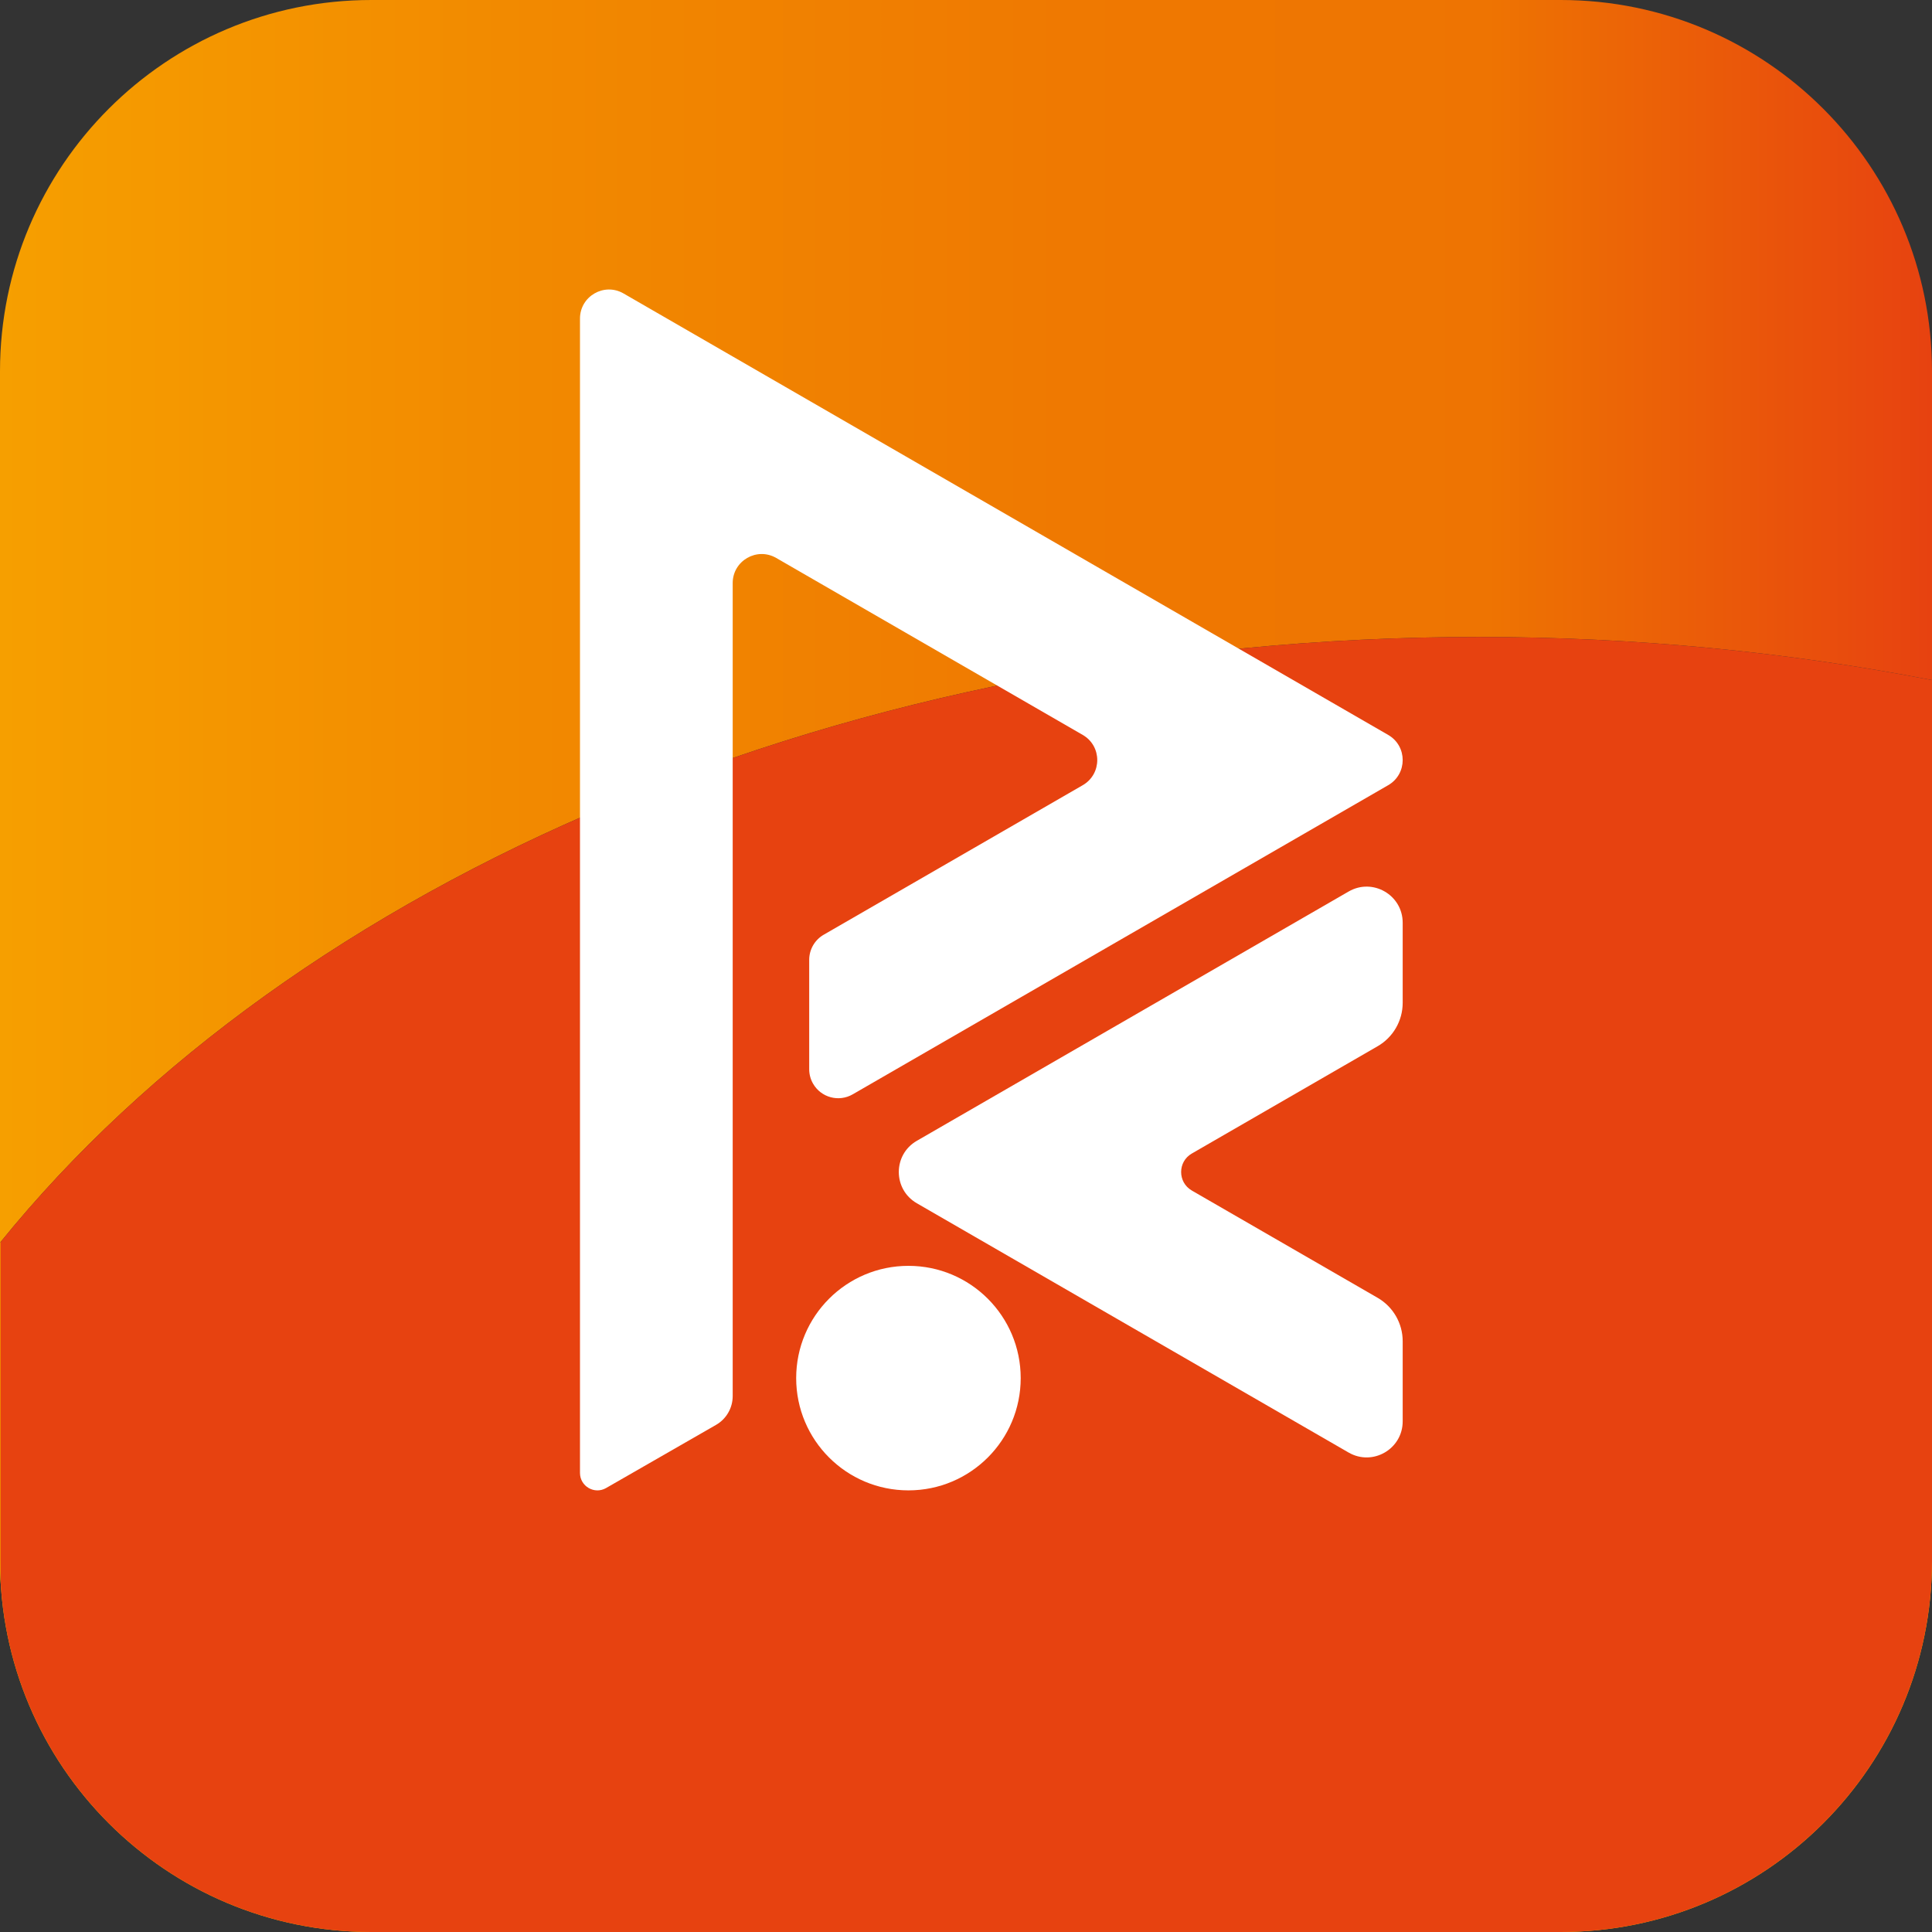
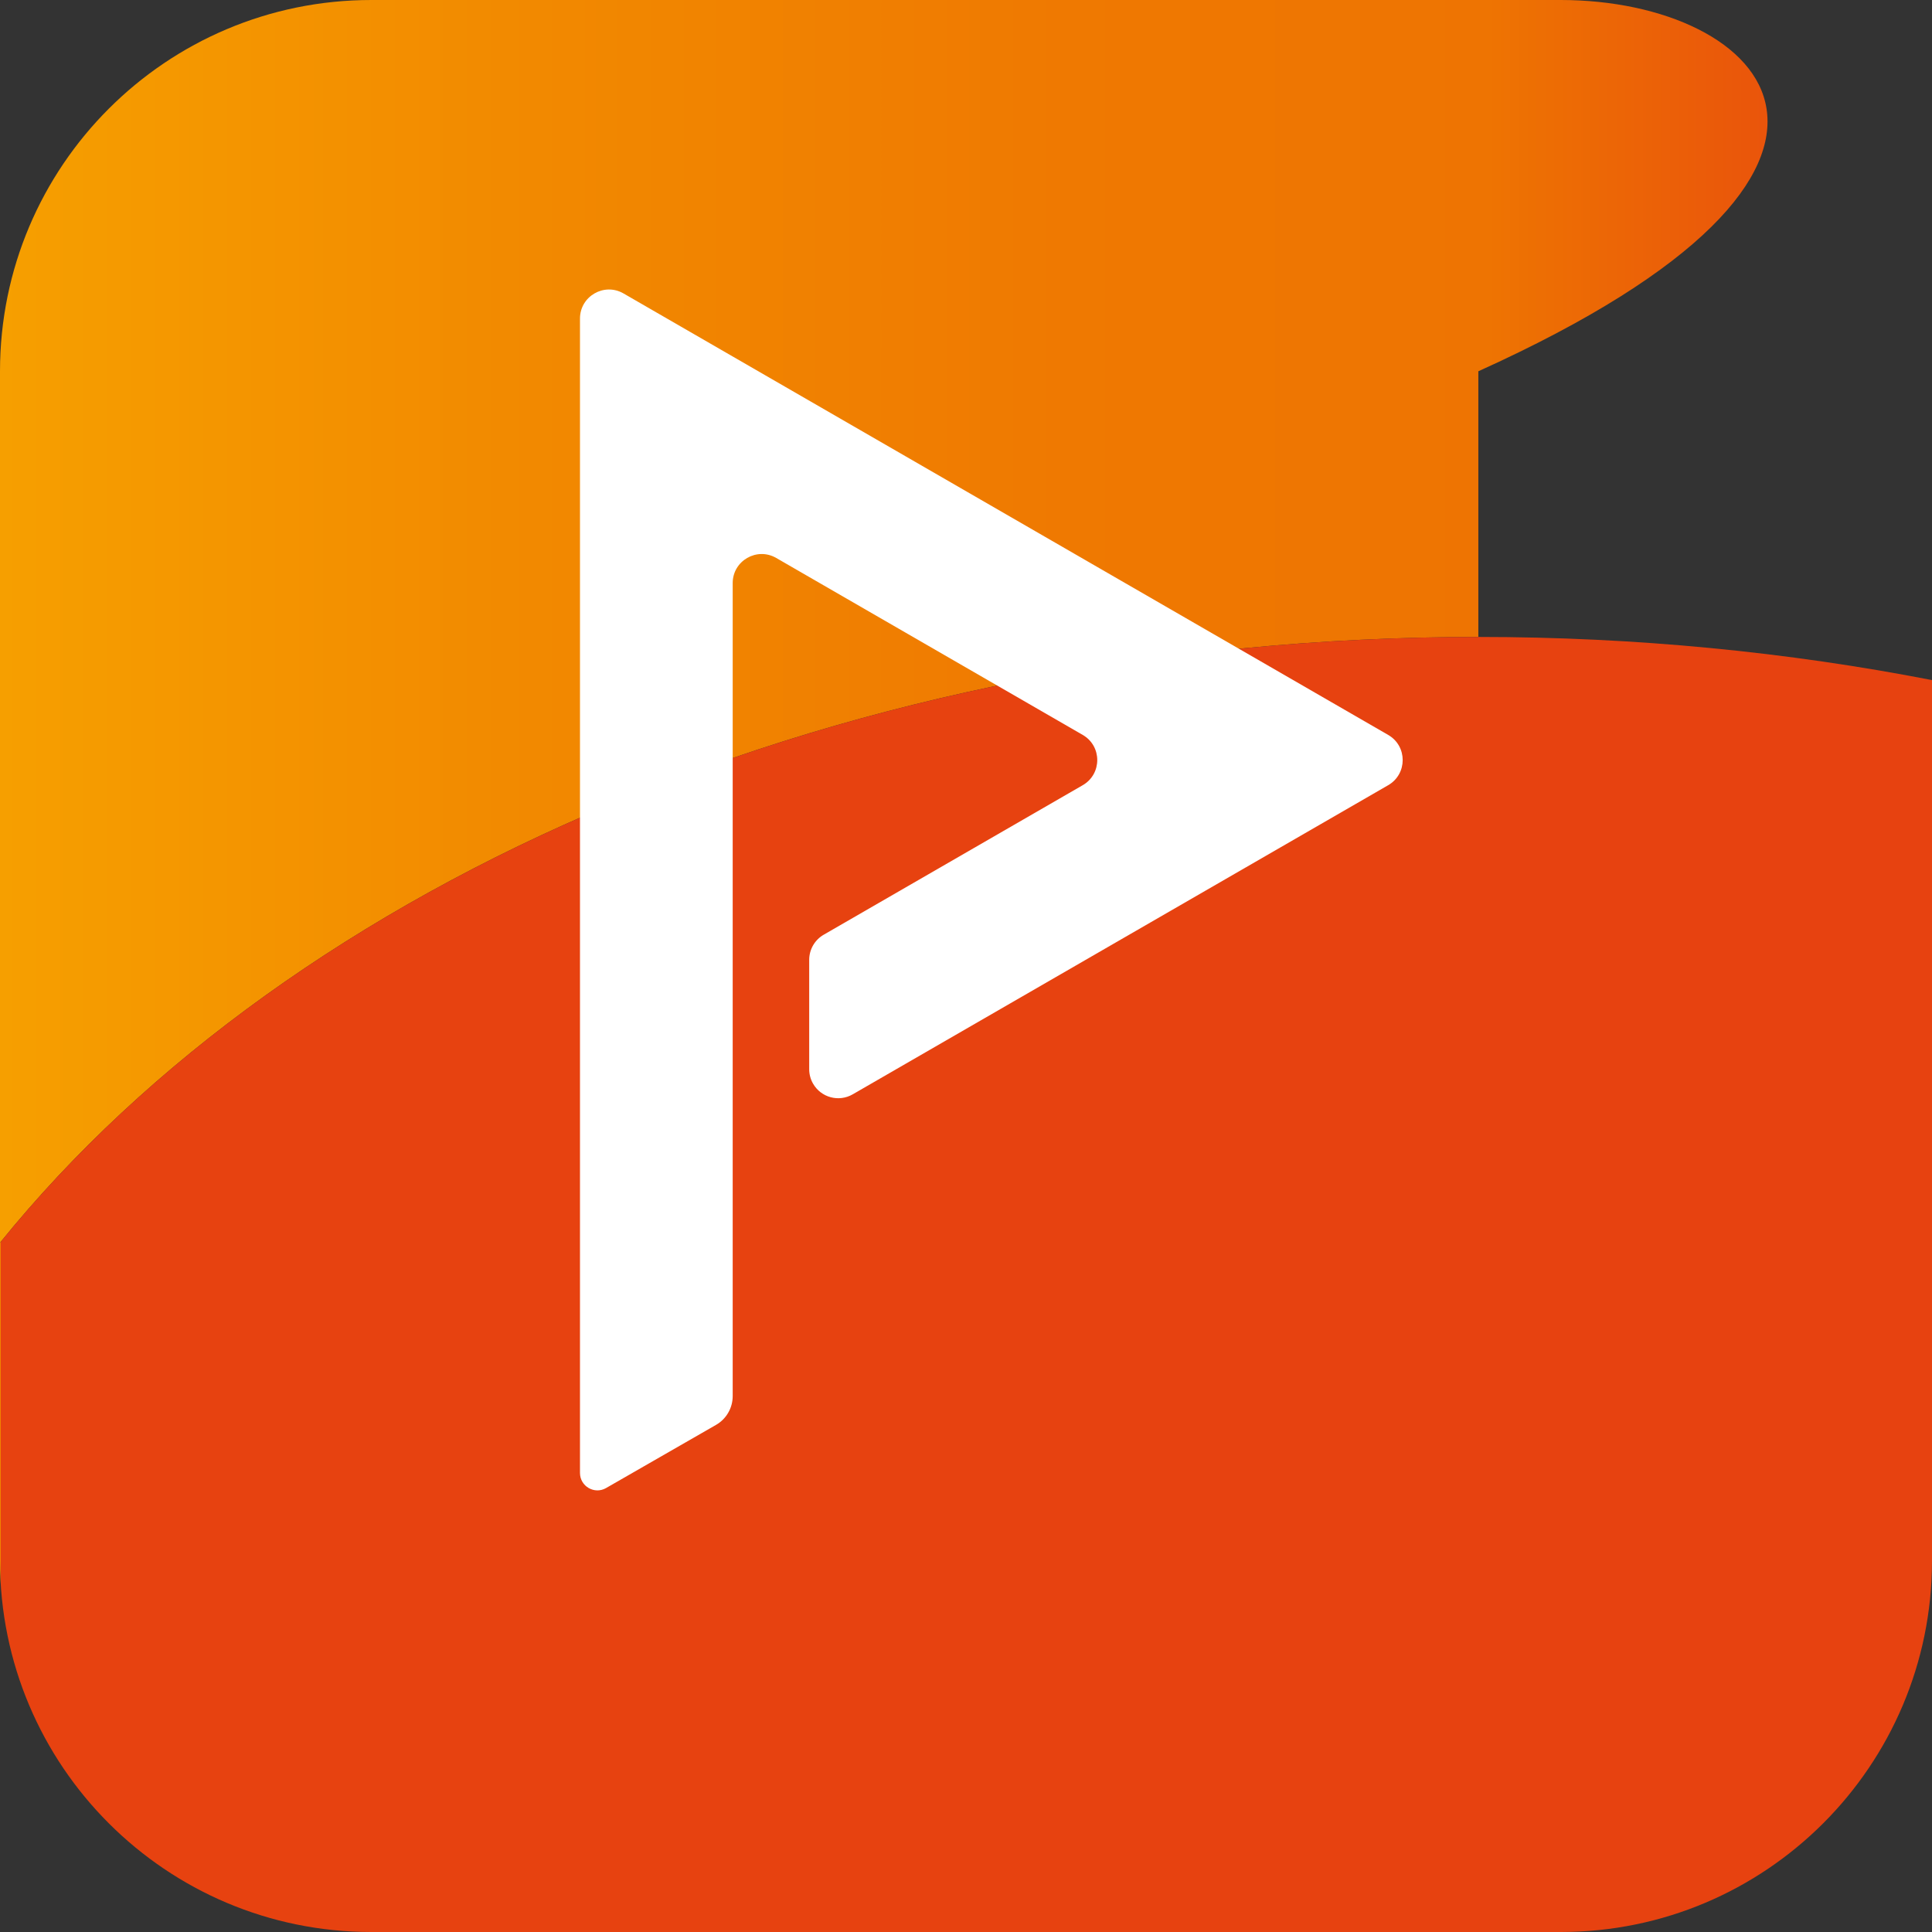
<svg xmlns="http://www.w3.org/2000/svg" width="70" height="70" viewBox="0 0 70 70" fill="none">
  <rect x="0" y="0" width="70" height="70" fill="#333333" stroke="none" />
-   <path d="M53.563 23.078C59.255 23.078 64.767 23.622 70 24.641V13.452C70 6.023 63.977 0 56.548 0H13.452C6.023 0 0 6.023 0 13.452V45.026C10.61 31.916 30.622 23.078 53.563 23.078Z" fill="url(#paint0_linear_695_3008)" />
+   <path d="M53.563 23.078V13.452C70 6.023 63.977 0 56.548 0H13.452C6.023 0 0 6.023 0 13.452V45.026C10.61 31.916 30.622 23.078 53.563 23.078Z" fill="url(#paint0_linear_695_3008)" />
  <g style="mix-blend-mode:multiply">
-     <path d="M70 24.641V56.548C70 63.977 63.977 70 56.548 70H13.452C6.023 70 0 63.977 0 56.548V45.026" fill="#FDC200" />
-   </g>
+     </g>
  <path d="M13.452 70H56.548C63.977 70 70 63.977 70 56.548V24.641C64.767 23.623 59.255 23.078 53.563 23.078C30.622 23.078 10.61 31.916 0 45.026V56.548C0 63.977 6.023 70 13.452 70Z" fill="url(#paint1_linear_695_3008)" />
  <path d="M21.014 11.542V53.367C21.014 53.853 21.538 54.156 21.959 53.915L25.942 51.627C26.316 51.413 26.547 51.014 26.547 50.583V21.126C26.547 20.317 27.423 19.811 28.124 20.216L39.23 26.628C39.931 27.033 39.931 28.044 39.23 28.449L29.844 33.867C29.519 34.055 29.319 34.402 29.319 34.778V38.74C29.319 38.924 29.367 39.106 29.46 39.265C29.75 39.768 30.393 39.94 30.895 39.65L50.297 28.449C50.997 28.044 50.997 27.033 50.297 26.628L22.591 10.632C21.89 10.227 21.014 10.733 21.014 11.542H21.014Z" fill="white" />
-   <path d="M43.181 43.134C42.666 42.837 42.666 42.092 43.181 41.795L49.914 37.907C50.476 37.583 50.822 36.983 50.822 36.334V33.432C50.822 32.426 49.734 31.798 48.864 32.301L33.218 41.334C32.348 41.836 32.348 43.093 33.218 43.596L48.864 52.629C49.734 53.131 50.822 52.503 50.822 51.498V48.595C50.822 47.946 50.476 47.347 49.914 47.022L43.181 43.135V43.134Z" fill="white" />
-   <path d="M32.915 53.999C35.161 53.999 36.982 52.178 36.982 49.932C36.982 47.685 35.161 45.864 32.915 45.864C30.668 45.864 28.847 47.685 28.847 49.932C28.847 52.178 30.668 53.999 32.915 53.999Z" fill="white" />
  <defs>
    <linearGradient id="paint0_linear_695_3008" x1="0" y1="22.513" x2="70" y2="22.513" gradientUnits="userSpaceOnUse">
      <stop stop-color="#F69F00" />
      <stop offset="0.26" stop-color="#F28A00" />
      <stop offset="0.55" stop-color="#EF7901" />
      <stop offset="0.77" stop-color="#EE7402" />
      <stop offset="1" stop-color="#E74210" />
    </linearGradient>
    <linearGradient id="paint1_linear_695_3008" x1="0" y1="46.539" x2="0.036" y2="46.539" gradientUnits="userSpaceOnUse">
      <stop stop-color="#F69F00" />
      <stop offset="0.26" stop-color="#F28A00" />
      <stop offset="0.55" stop-color="#EF7901" />
      <stop offset="0.77" stop-color="#EE7402" />
      <stop offset="1" stop-color="#E74210" />
    </linearGradient>
  </defs>
</svg>